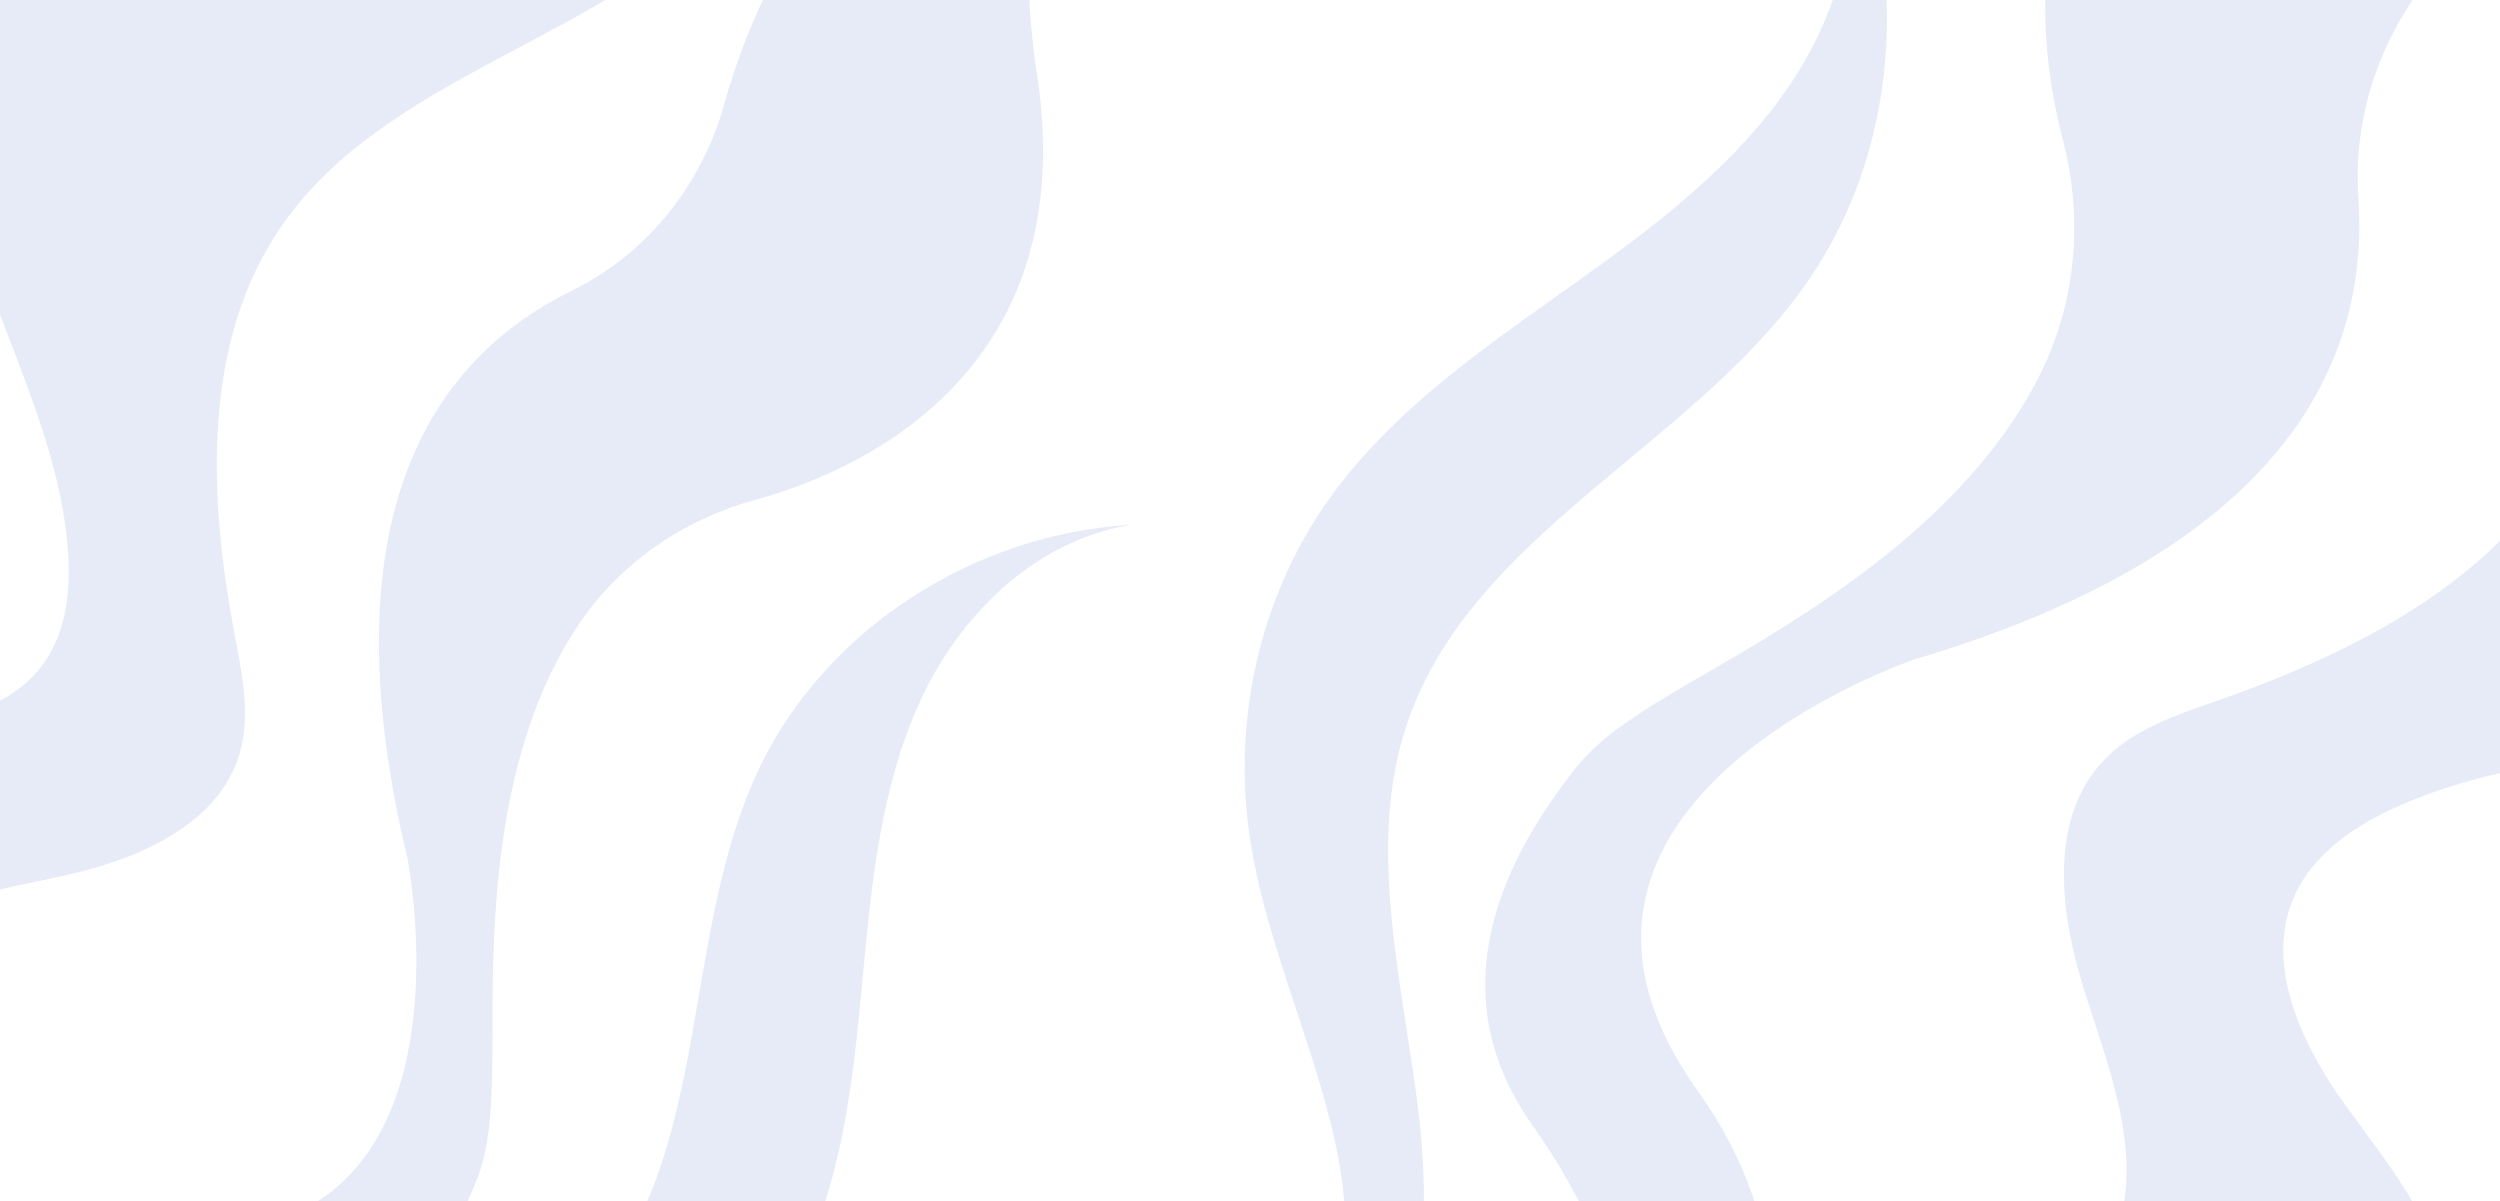
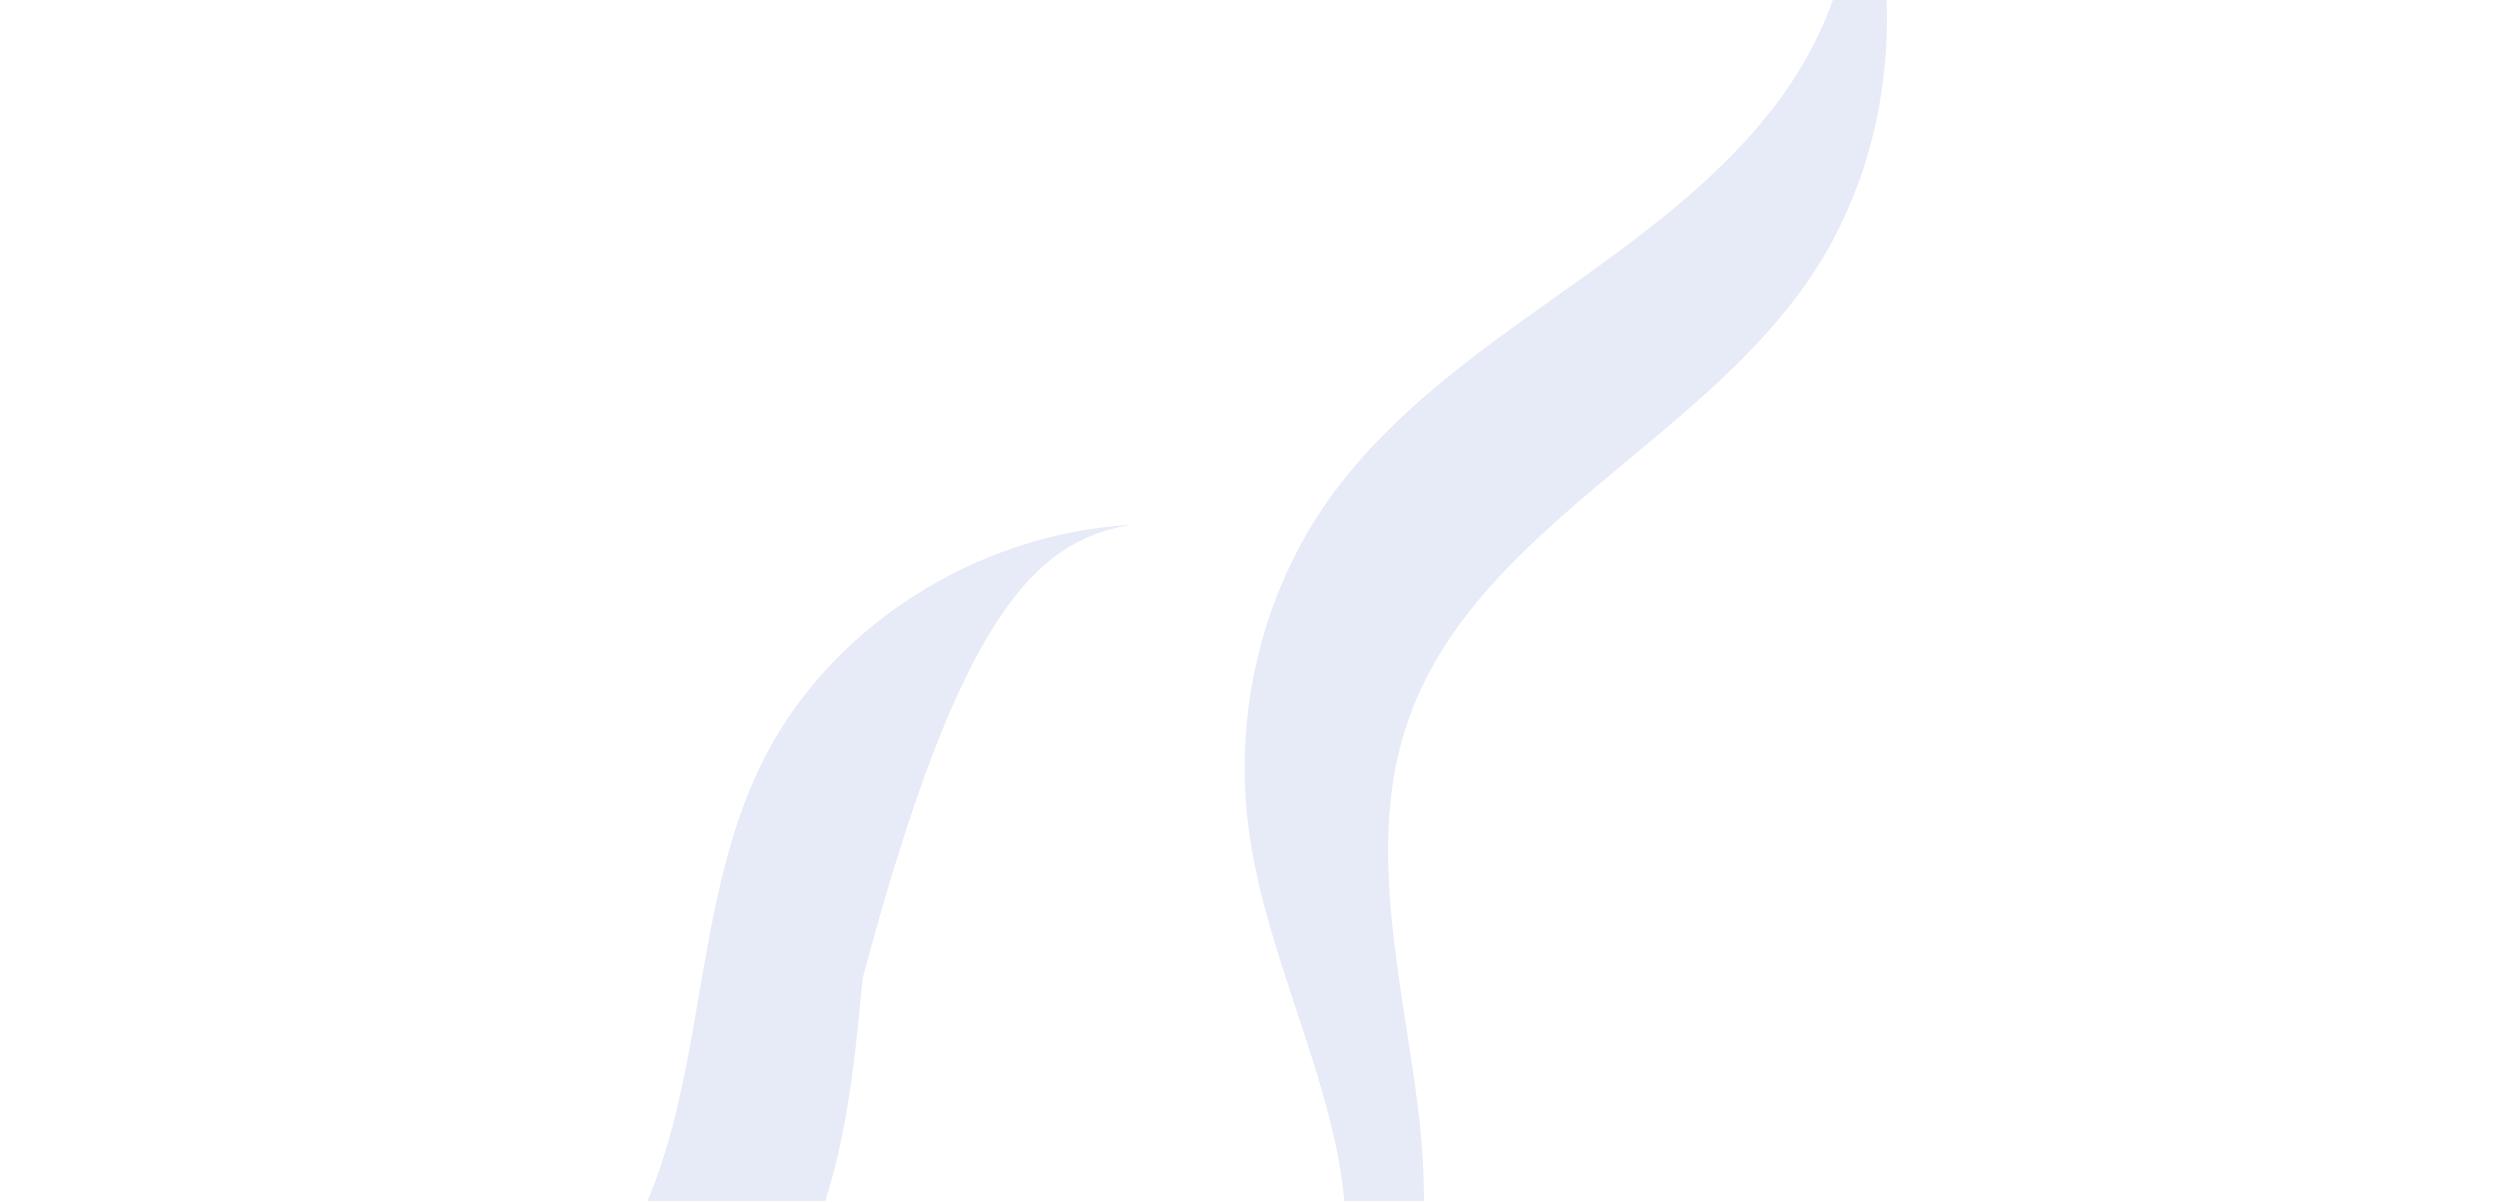
<svg xmlns="http://www.w3.org/2000/svg" fill="none" height="692" viewBox="0 0 1440 692" width="1440">
  <g clip-path="url(#clip0_1602_2392)">
    <rect fill="none" height="692" width="1440" />
    <g opacity="0.1">
-       <path d="M93.314 708.844C9.506 700.592 -54.02 739.618 -98.686 785.398C-97.935 774.64 -97.811 763.838 -98.325 753.067C-99.135 736.055 -101.528 719.167 -103.922 702.275C-106.418 684.661 -108.914 667.043 -109.617 649.278C-110.993 614.478 -104.396 577.245 -80.838 551.63C-55.142 523.746 -15.927 515.513 21.774 507.597C26.887 506.524 31.971 505.457 36.99 504.347C79.007 495.097 125.651 475.506 137.929 434.223C144.176 413.218 139.935 390.837 135.84 369.226C135.629 368.11 135.418 366.997 135.209 365.885C120.046 285.959 116.008 196.801 162.344 129.96C195.26 82.417 247.469 54.713 299.32 27.2C314.25 19.277 329.153 11.37 343.555 3.01C360.741 -6.949 378.047 -18.423 388.054 -35.535C410.901 -74.653 387.505 -123.343 367.069 -163.804C346.634 -204.266 331.26 -259.016 364.126 -290.244C371.829 -297.555 381.44 -302.581 390.996 -307.577C403.194 -313.954 415.3 -320.283 423.227 -331.259C442.817 -358.462 432.043 -400.338 409.351 -425.008C226.27 -624.164 306.898 -730.899 306.898 -730.899C267.938 -689.845 252.51 -631.138 250.976 -574.551C249.845 -532.828 255.379 -491.355 260.911 -449.897C262.882 -435.127 264.853 -420.357 266.522 -405.58C269.92 -375.465 271.489 -342.778 255.191 -317.217C245.624 -302.205 231.171 -291.674 216.647 -281.092C208.417 -275.096 200.165 -269.083 192.765 -262.229C165.505 -237.007 150.291 -199.309 152.342 -162.216C152.599 -157.561 153.1 -152.834 153.601 -148.096C155.244 -132.579 156.899 -116.944 150.067 -103.312C138.367 -80.008 111.263 -76.086 83.811 -72.114C71.817 -70.379 59.755 -68.634 48.884 -65.258C3.953 -51.305 -23.901 -3.554 -27.972 43.302C-32.06 90.204 -17.006 136.497 -0.275 180.471C1.581 185.358 3.461 190.245 5.343 195.138C20.419 234.323 35.619 273.829 39.024 315.519C40.888 338.426 38.649 362.921 25.44 381.71C2.999 413.589 -42.178 418.49 -81.02 414.96C-87.623 414.36 -94.284 413.615 -100.968 412.868L-100.974 412.867C-133.613 409.218 -166.819 405.506 -196.559 418.239C-252.156 442.124 -270.635 514.908 -257.449 573.967C-248.28 615.033 -228.04 652.152 -207.778 689.31C-198.901 705.589 -190.02 721.876 -182.064 738.506C-164.461 775.3 -151.568 817.415 -153.713 857.329C-171.791 887.197 -180.568 909.588 -180.568 909.588L-140.934 924.934C-140.934 924.934 -75.269 775.846 121.985 794.104C217.466 802.952 256.961 722.161 273.802 681.603C282.135 661.551 282.954 639.787 283.493 618.071C283.651 611.336 283.655 603.494 283.66 594.764L283.66 594.759C283.693 534.789 283.75 432.875 333.676 359.198C357.522 323.957 393.897 299.139 435.007 287.924C489.39 273.099 624.529 218.093 597.205 42.01C563.168 -177.293 731.761 -193.985 731.761 -193.985L731.779 -194.03C516.833 -168.727 442.706 -31.821 417.154 60.045C404.161 106.675 372.634 146.286 329.139 167.565C253.451 204.606 186.141 291.865 234.7 494.502C234.7 494.502 281.255 727.349 93.314 708.844Z" fill="#0032B1" />
-       <path d="M163.579 840.728C102.03 866.266 38.915 907.29 27.435 971.275L27.498 971.247L23.174 988.477L49.445 998.649C57.961 943.671 111.76 906.8 166.34 889.448C189.753 881.99 214.037 876.972 238.299 871.958C270.548 865.294 302.76 858.637 332.839 846.271C390.377 822.617 437.63 777.899 463.239 723.03C486.267 673.619 491.764 618.098 496.858 563.618C501.952 509.138 507.25 453.591 529.916 404.04C552.581 354.489 596.115 311.039 652.071 302.24C560.23 307.404 475.093 363.075 437.253 442.684C418.092 483.028 410.288 528.426 402.544 573.467C391.536 637.5 380.652 700.812 337.436 747.854C301.618 786.841 250.038 806.857 199.025 826.653C187.109 831.277 175.225 835.889 163.579 840.728Z" fill="#0032B1" />
+       <path d="M163.579 840.728C102.03 866.266 38.915 907.29 27.435 971.275L27.498 971.247L23.174 988.477L49.445 998.649C57.961 943.671 111.76 906.8 166.34 889.448C189.753 881.99 214.037 876.972 238.299 871.958C270.548 865.294 302.76 858.637 332.839 846.271C390.377 822.617 437.63 777.899 463.239 723.03C486.267 673.619 491.764 618.098 496.858 563.618C552.581 354.489 596.115 311.039 652.071 302.24C560.23 307.404 475.093 363.075 437.253 442.684C418.092 483.028 410.288 528.426 402.544 573.467C391.536 637.5 380.652 700.812 337.436 747.854C301.618 786.841 250.038 806.857 199.025 826.653C187.109 831.277 175.225 835.889 163.579 840.728Z" fill="#0032B1" />
    </g>
    <g opacity="0.1">
-       <path d="M978.141 628.691C1031.31 702.887 1029.1 783.666 1010.33 850.402C1020.03 843.866 1030.1 837.896 1040.49 832.541C1056.89 824.083 1074.04 817.177 1091.2 810.269C1109.08 803.066 1126.97 795.862 1144.03 786.894C1177.44 769.326 1208.81 742.956 1220.09 706.962C1232.34 667.73 1218.81 626.459 1205.81 586.781C1204.05 581.4 1202.3 576.049 1200.62 570.736C1186.53 526.285 1179.64 471.884 1211.74 437.987C1228.07 420.74 1251.38 412.591 1273.88 404.723C1275.04 404.317 1276.2 403.911 1277.36 403.505C1360.6 374.423 1446.48 329.895 1484.11 250.178C1510.89 193.516 1508.6 129.497 1506.33 65.915C1505.68 47.607 1505.02 29.334 1505.06 11.285C1505.1 -10.245 1506.49 -32.707 1517.13 -51.374C1541.47 -94.019 1599.85 -98.445 1648.9 -101.19C1697.96 -103.936 1757.68 -119.175 1769.18 -166.949C1771.87 -178.142 1771.38 -189.887 1770.89 -201.564C1770.26 -216.47 1769.64 -231.263 1775.65 -244.653C1790.57 -277.783 1835.72 -290.364 1871.17 -282.434C2157.33 -218.513 2213.82 -352.039 2213.82 -352.039C2196.4 -293.219 2149.65 -246.923 2097.37 -214.816C2058.82 -191.143 2016.89 -173.862 1974.98 -156.587C1960.04 -150.433 1945.11 -144.279 1930.34 -137.837C1900.23 -124.706 1868.7 -108.464 1853.54 -79.313C1844.63 -62.199 1842.58 -42.925 1840.51 -23.557C1839.35 -12.583 1838.17 -1.578 1835.75 9.082C1826.85 48.339 1799.71 83.05 1763.78 101.226C1759.27 103.508 1754.56 105.6 1749.84 107.697C1734.39 114.564 1718.82 121.484 1709.72 135.284C1694.19 158.896 1705.2 186.462 1716.34 214.383C1721.22 226.582 1726.11 238.849 1728.84 250.883C1740.09 300.62 1710.36 352.643 1668.59 381.857C1626.78 411.112 1575.17 422.07 1524.82 430.196C1519.23 431.102 1513.62 431.986 1508.01 432.871C1463.06 439.955 1417.74 447.098 1376.76 466.495C1354.25 477.159 1332.47 492.536 1321.99 515.117C1304.23 553.458 1324.11 598.52 1348.48 633.066C1352.62 638.938 1356.93 644.787 1361.25 650.657L1361.25 650.661C1382.37 679.321 1403.85 708.478 1408.01 743.294C1415.72 808.425 1357.42 865.216 1294.84 884.844C1251.32 898.493 1205.51 899.61 1159.65 900.728C1139.56 901.218 1119.46 901.708 1099.53 903.253C1055.46 906.669 1008.94 917.391 972.636 941.035C954.398 974.19 938.137 994.563 938.137 994.563L902.253 965.677C902.253 965.677 1006.61 823.245 882.572 647.985C822.523 563.156 876.955 482.3 905.897 444.512C920.204 425.823 940.189 413.26 960.281 400.985C966.518 397.187 973.876 392.934 982.068 388.198L982.073 388.195C1038.35 355.664 1133.98 300.38 1176.08 213.589C1196.24 172.107 1199.82 124.513 1188.07 79.847C1172.51 20.766 1150.9 -135.894 1330.99 -205.671C1555.29 -292.57 1479.59 -459.868 1479.59 -459.868L1479.63 -459.909C1572.36 -244.435 1484.03 -100.661 1411.64 -26.891C1374.91 10.576 1354.82 61.635 1358.42 113.995C1364.66 205.114 1319.24 315.583 1102.71 379.819C1102.71 379.819 858.919 462.308 978.141 628.691Z" fill="#0032B1" />
      <path d="M816.268 634.209C825.652 705.822 821.349 787.298 767.51 832.75L767.502 832.676L753.672 846.073L729.887 826.926C776.877 789.138 782.331 718.656 769.04 658.021C763.352 632.002 754.902 606.488 746.46 580.997C735.238 547.115 724.03 513.272 719.337 478.336C710.357 411.508 726.724 342.919 764.349 289.146C798.249 240.753 847.386 205.504 895.764 171.198C944.142 136.892 993.41 101.816 1027.64 53.687C1061.87 5.559 1079.06 -58.851 1056.99 -116.144C1101.92 -27.138 1095.8 82.947 1041.58 161.609C1014.1 201.458 975.713 233.387 937.631 265.064C883.491 310.099 829.962 354.626 809.226 420.685C792.041 475.434 801.206 534.698 810.27 593.31C812.387 607.001 814.499 620.655 816.268 634.209Z" fill="#0032B1" />
    </g>
  </g>
  <defs>
    <clipPath id="clip0_1602_2392">
      <rect fill="white" height="692" width="1440" />
    </clipPath>
  </defs>
</svg>